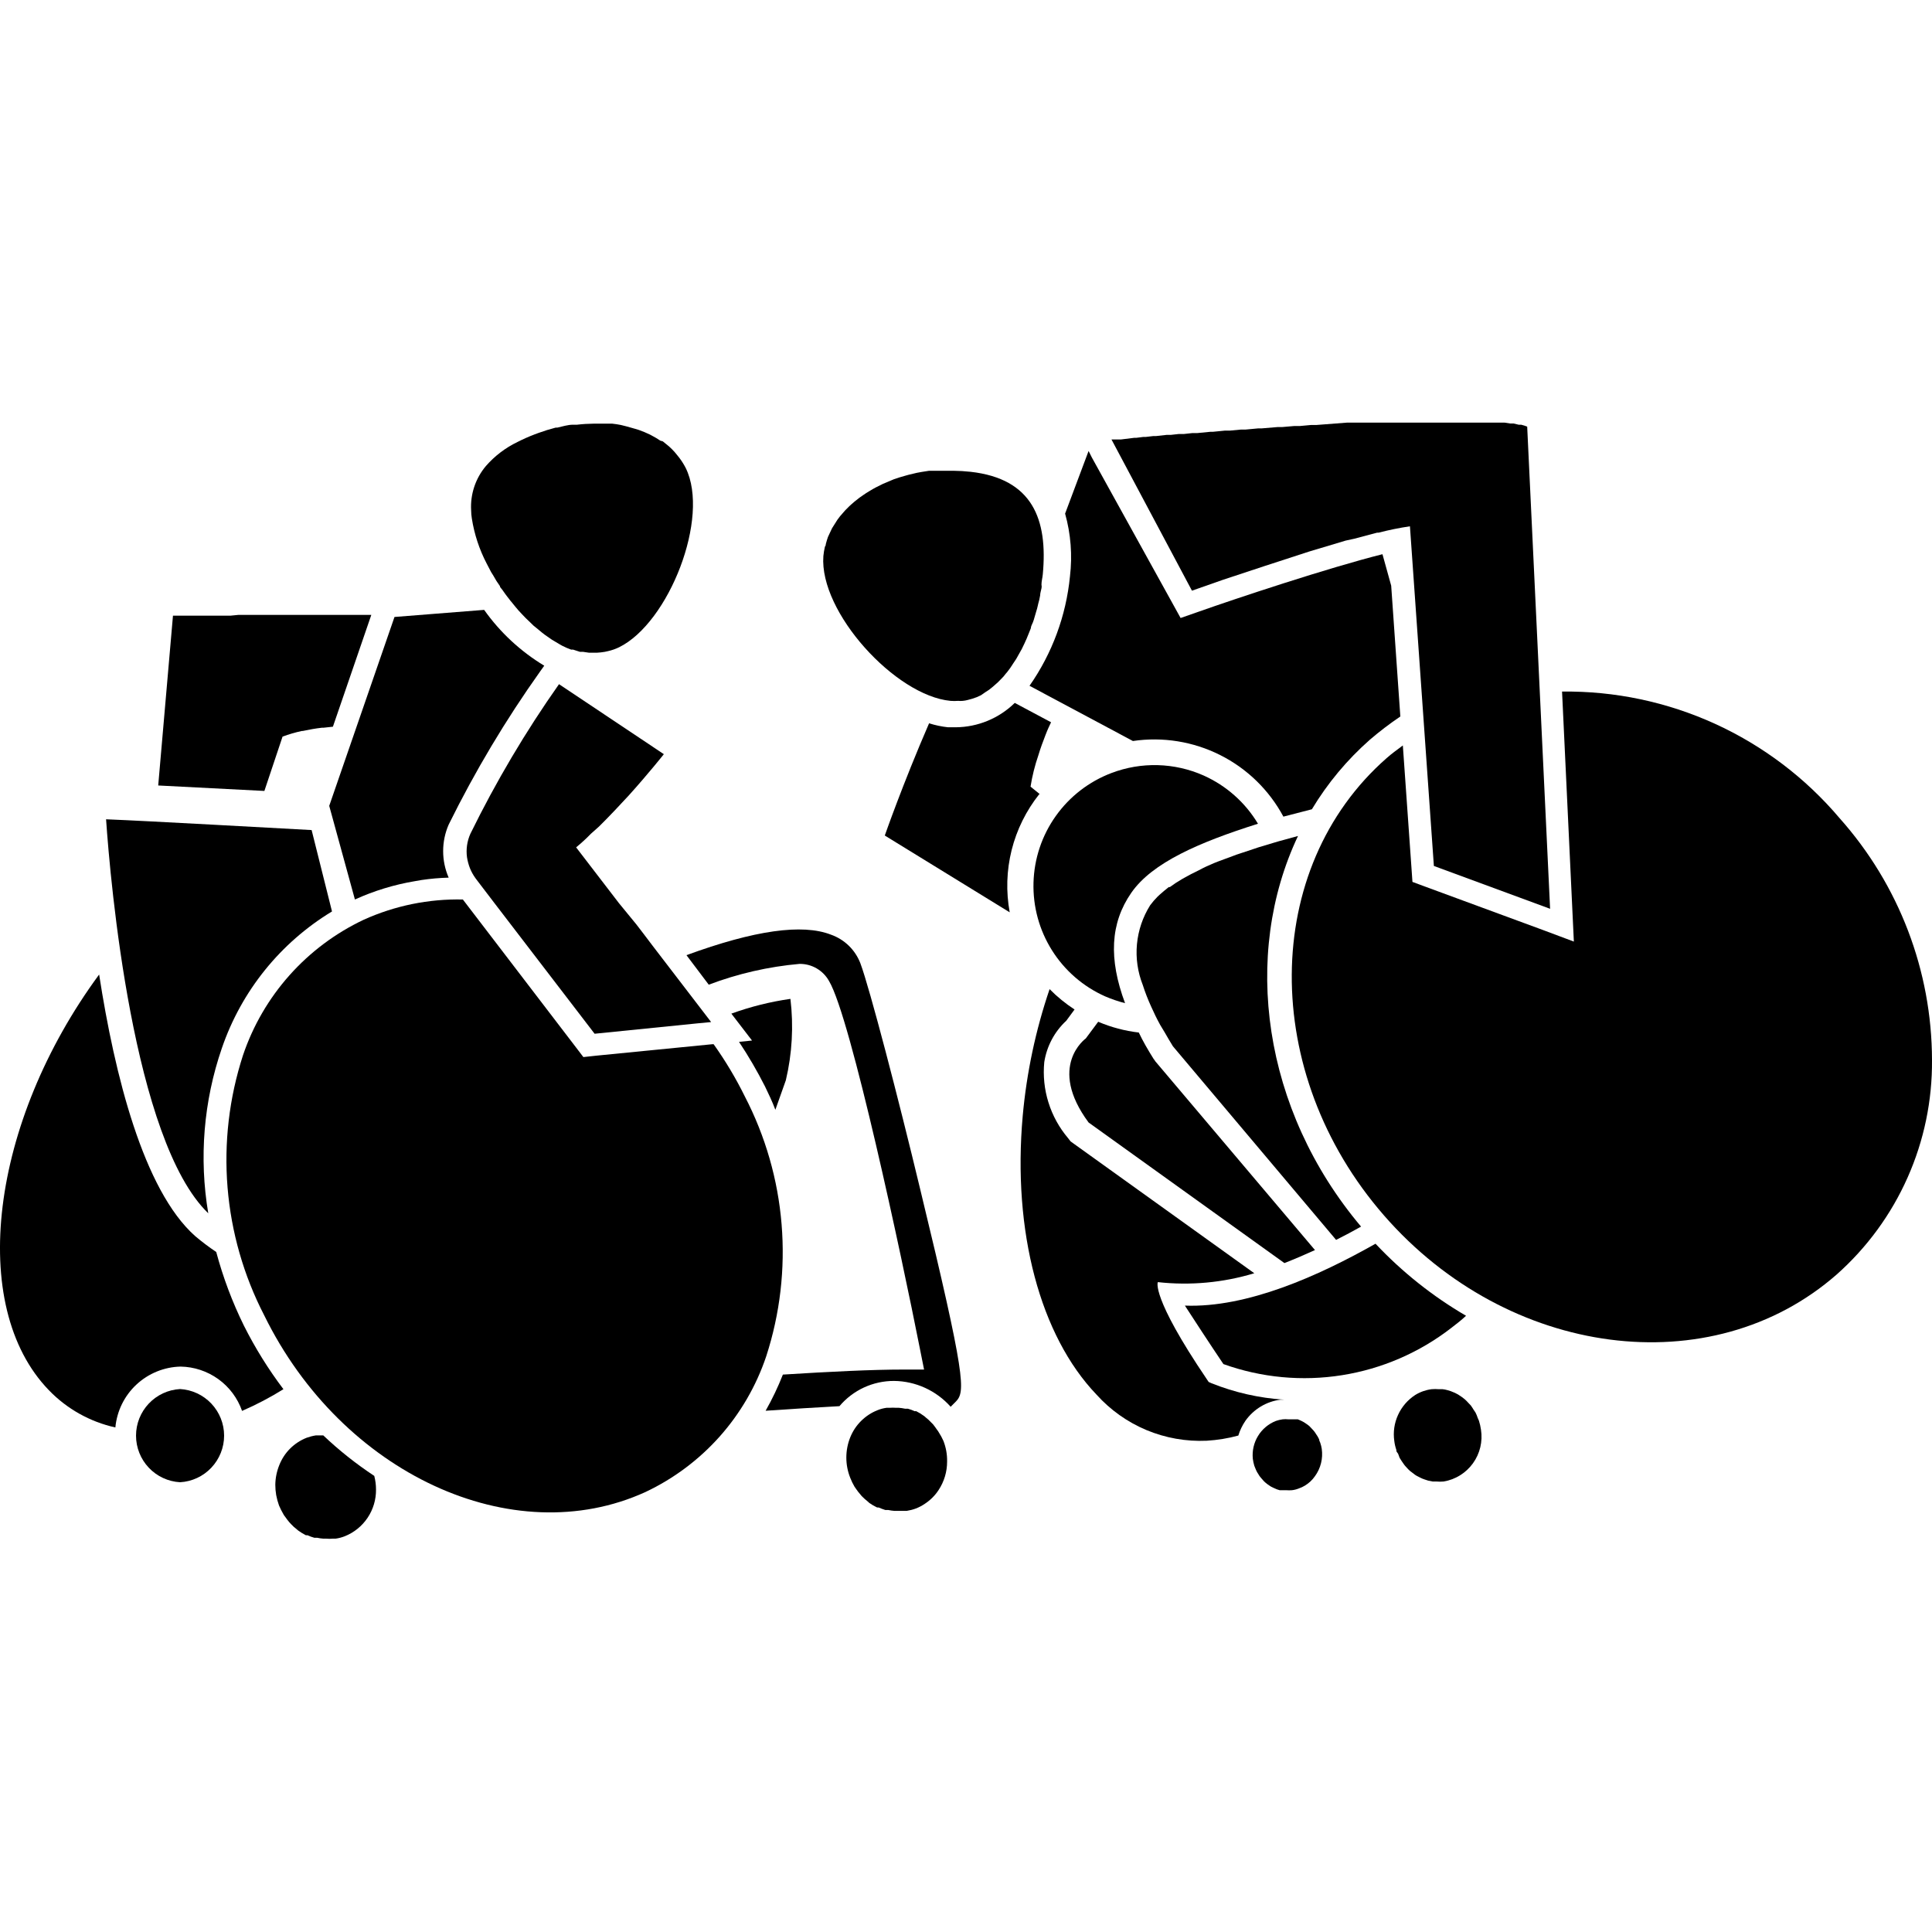
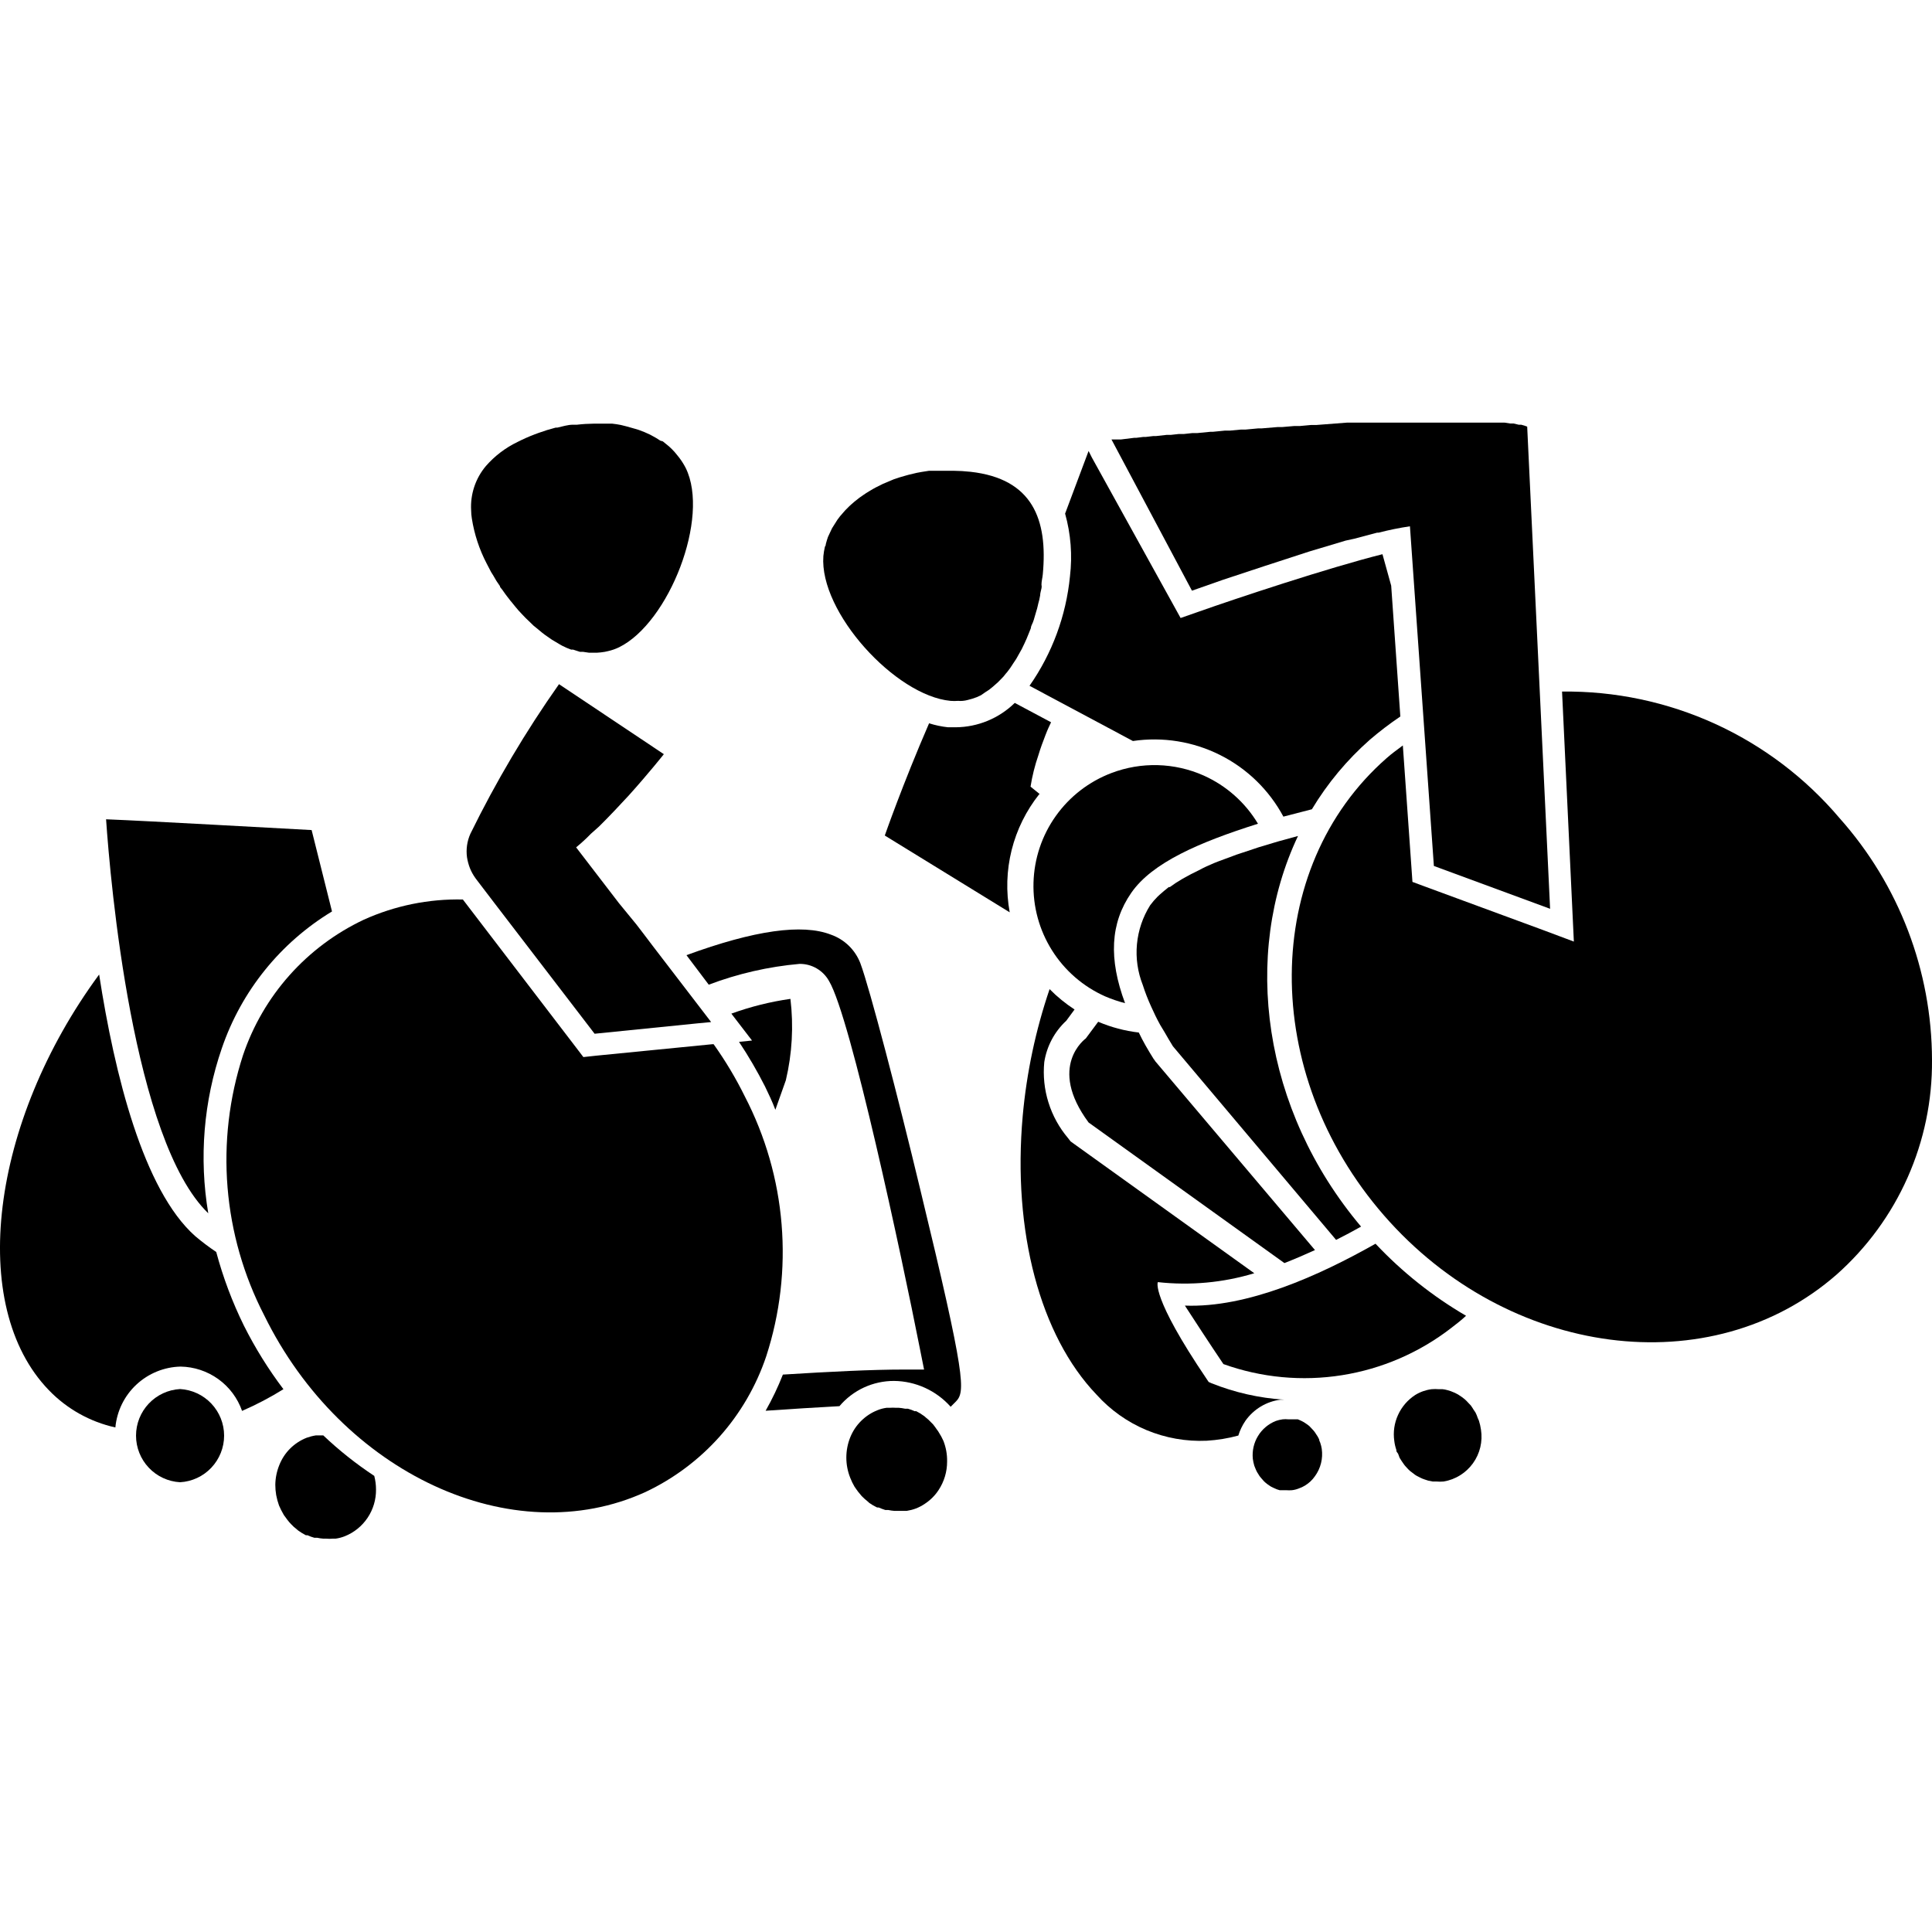
<svg xmlns="http://www.w3.org/2000/svg" width="64" height="64" viewBox="0 0 64 64" fill="none">
  <path d="M10.71 47.55H10.563H10.46C10.357 47.566 10.255 47.593 10.157 47.628C9.952 47.709 9.766 47.831 9.61 47.986C9.454 48.142 9.333 48.328 9.252 48.533C9.168 48.74 9.123 48.961 9.12 49.184C9.12 49.299 9.13 49.413 9.149 49.526C9.171 49.643 9.202 49.757 9.242 49.869C9.285 49.97 9.334 50.068 9.389 50.162C9.404 50.19 9.422 50.217 9.443 50.241C9.487 50.304 9.531 50.363 9.58 50.422L9.648 50.495C9.699 50.551 9.755 50.602 9.815 50.647L9.878 50.701C9.959 50.759 10.044 50.812 10.133 50.857H10.187C10.259 50.891 10.334 50.919 10.412 50.94H10.505C10.572 50.955 10.641 50.965 10.71 50.97H10.808C10.878 50.977 10.948 50.977 11.018 50.97H11.116C11.22 50.956 11.322 50.929 11.419 50.891C11.729 50.768 11.993 50.554 12.178 50.277C12.363 50 12.46 49.674 12.456 49.341C12.456 49.189 12.436 49.037 12.398 48.891C11.797 48.494 11.232 48.046 10.71 47.55Z" fill="black" />
  <path d="M8.083 43.92C7.697 43.137 7.389 42.318 7.163 41.474C6.92 41.311 6.687 41.135 6.464 40.946C4.751 39.424 3.797 35.604 3.284 32.282C-0.317 37.174 -1.085 43.26 1.62 46.053C2.217 46.672 2.983 47.101 3.822 47.286C3.872 46.743 4.12 46.238 4.519 45.866C4.918 45.495 5.439 45.282 5.984 45.27C6.433 45.278 6.868 45.423 7.232 45.685C7.596 45.947 7.87 46.315 8.019 46.738C8.493 46.532 8.951 46.292 9.389 46.019C8.891 45.36 8.454 44.658 8.083 43.92Z" fill="black" />
-   <path d="M9.36 24.401C9.567 24.324 9.78 24.262 9.996 24.215H10.025C10.235 24.171 10.446 24.131 10.661 24.107H10.715L11.028 24.073L12.3 20.369H11.297H10.935H10.676H10.338H10.074H9.751H9.492H9.184H8.929H8.641H8.396H8.127H7.897L7.643 20.394H7.442H7.197H7.026H6.801H6.654H6.473H6.336H6.185H6.087H5.969H5.896H5.788H5.73L5.241 26.02L8.758 26.201L9.36 24.401Z" fill="black" />
-   <path d="M11.757 29.797C12.39 29.509 13.057 29.305 13.743 29.19L13.968 29.151C14.265 29.107 14.564 29.081 14.863 29.073C14.742 28.796 14.68 28.497 14.68 28.195C14.68 27.892 14.742 27.593 14.863 27.316C15.737 25.545 16.751 23.847 17.896 22.238L18.029 22.052C17.245 21.579 16.567 20.95 16.038 20.203L13.068 20.438L10.906 26.695L11.757 29.797Z" fill="black" />
  <path d="M16.121 18.667L16.272 18.956L16.331 19.049L16.448 19.249L16.522 19.357C16.533 19.378 16.546 19.397 16.561 19.416C16.561 19.46 16.615 19.499 16.644 19.543L16.722 19.655C16.766 19.719 16.815 19.778 16.864 19.841C16.888 19.876 16.914 19.909 16.942 19.939L17.089 20.12L17.128 20.164L17.172 20.218C17.256 20.306 17.334 20.394 17.417 20.477C17.5 20.56 17.471 20.526 17.495 20.551L17.676 20.727L17.779 20.81L17.95 20.952L18.058 21.035L18.234 21.157C18.268 21.183 18.304 21.206 18.342 21.226L18.547 21.348L18.625 21.392C18.72 21.441 18.819 21.483 18.919 21.519H18.983L19.212 21.593H19.315L19.511 21.622H19.623H19.775C19.862 21.617 19.948 21.608 20.034 21.593L20.147 21.568C20.272 21.54 20.393 21.497 20.509 21.441C22.157 20.629 23.527 17.146 22.715 15.502C22.656 15.387 22.587 15.277 22.51 15.174L22.436 15.081C22.382 15.011 22.323 14.944 22.26 14.881L22.162 14.788L21.957 14.621L21.874 14.597C21.784 14.536 21.691 14.48 21.595 14.431L21.531 14.396C21.409 14.337 21.283 14.285 21.155 14.24L21.042 14.206L20.744 14.122L20.567 14.078C20.472 14.059 20.376 14.044 20.279 14.034H20.122C20.015 14.034 19.902 14.034 19.79 14.034H19.672C19.486 14.036 19.3 14.047 19.115 14.069H18.983C18.811 14.069 18.635 14.127 18.459 14.166H18.405C18.213 14.216 18.024 14.274 17.838 14.342L17.706 14.391C17.514 14.464 17.326 14.548 17.143 14.641C16.744 14.833 16.387 15.104 16.096 15.438C15.751 15.847 15.576 16.372 15.607 16.906C15.608 16.998 15.616 17.089 15.631 17.18C15.713 17.699 15.878 18.201 16.121 18.667Z" fill="black" />
  <path d="M25.342 35.99C25.465 36.244 25.577 36.479 25.685 36.763L26.032 35.785C26.241 34.902 26.292 33.989 26.184 33.089C25.516 33.184 24.86 33.348 24.227 33.578L24.912 34.469L24.481 34.513C24.797 34.988 25.084 35.481 25.342 35.99Z" fill="black" />
  <path d="M42.538 46.366C41.714 46.313 40.903 46.129 40.136 45.823L40.038 45.779L39.979 45.691C38.111 42.932 38.355 42.472 38.355 42.472C39.429 42.591 40.516 42.491 41.55 42.178L35.572 37.888L35.464 37.81L35.381 37.702C35.088 37.356 34.867 36.955 34.732 36.522C34.596 36.09 34.549 35.634 34.593 35.183C34.675 34.657 34.932 34.174 35.322 33.813L35.596 33.441C35.297 33.246 35.02 33.02 34.769 32.766C34.307 34.125 34.008 35.534 33.879 36.964C33.536 40.794 34.456 44.248 36.325 46.2C36.783 46.708 37.347 47.109 37.978 47.373C38.609 47.636 39.291 47.757 39.974 47.726C40.328 47.705 40.679 47.648 41.021 47.555C41.074 47.381 41.154 47.216 41.256 47.066C41.391 46.875 41.564 46.714 41.765 46.593C41.965 46.473 42.188 46.395 42.421 46.366H42.538Z" fill="black" />
  <path d="M34.446 26.308L34.138 26.059C34.194 25.705 34.281 25.356 34.398 25.017C34.466 24.787 34.549 24.567 34.632 24.352C34.715 24.136 34.755 24.063 34.818 23.926L33.615 23.285C33.092 23.797 32.39 24.087 31.658 24.092H31.404C31.191 24.069 30.981 24.025 30.777 23.96C29.902 25.976 29.31 27.678 29.31 27.678L33.448 30.222C33.322 29.538 33.343 28.834 33.512 28.159C33.681 27.484 33.993 26.853 34.427 26.308H34.446Z" fill="black" />
  <path d="M36.061 37.184L42.548 41.841C42.885 41.709 43.228 41.562 43.56 41.41L38.272 35.158L38.243 35.114L38.213 35.075C38.023 34.772 37.856 34.483 37.724 34.204C37.261 34.15 36.808 34.03 36.379 33.847L35.968 34.4C35.968 34.4 34.681 35.32 36.061 37.184Z" fill="black" />
  <path d="M35.444 19.093C35.316 20.396 34.855 21.645 34.104 22.718L37.529 24.547C38.516 24.401 39.525 24.563 40.417 25.011C41.31 25.459 42.042 26.172 42.514 27.052L43.458 26.808C43.976 25.945 44.625 25.168 45.38 24.503C45.701 24.228 46.037 23.971 46.388 23.735L46.085 19.401L45.796 18.359C44.001 18.809 40.943 19.826 39.696 20.267L39.109 20.472L38.82 19.949L36.169 15.155L36.061 14.939L35.283 17.014C35.472 17.689 35.527 18.396 35.444 19.093Z" fill="black" />
  <path d="M31.487 23.217C31.571 23.224 31.656 23.224 31.741 23.217C31.791 23.222 31.842 23.222 31.893 23.217C31.949 23.212 32.005 23.202 32.059 23.187L32.201 23.148L32.358 23.094L32.495 23.031L32.636 22.933L32.764 22.85L32.886 22.752L33.003 22.649C33.048 22.611 33.09 22.57 33.13 22.527L33.243 22.41L33.321 22.312L33.36 22.268L33.463 22.131L33.566 21.974L33.664 21.827L33.757 21.661L33.845 21.505L33.933 21.323L34.006 21.162L34.084 20.971L34.148 20.81C34.148 20.746 34.192 20.678 34.217 20.614C34.241 20.551 34.256 20.502 34.27 20.448C34.285 20.394 34.309 20.316 34.329 20.247C34.349 20.179 34.363 20.14 34.373 20.086C34.383 20.032 34.407 19.944 34.427 19.871L34.456 19.724C34.456 19.645 34.486 19.567 34.5 19.489C34.515 19.411 34.5 19.406 34.5 19.367C34.5 19.249 34.535 19.137 34.544 19.024C34.715 17.2 34.202 15.859 32.152 15.629C31.963 15.608 31.774 15.597 31.584 15.595H31.374H31.193H30.948H30.777L30.528 15.634L30.371 15.663L30.102 15.727L29.98 15.761C29.853 15.795 29.726 15.835 29.603 15.879L29.535 15.908L29.246 16.03L29.119 16.094C29.05 16.128 28.977 16.162 28.913 16.201L28.781 16.28C28.718 16.319 28.659 16.353 28.6 16.397L28.473 16.485L28.312 16.612L28.199 16.71C28.15 16.753 28.102 16.799 28.057 16.847C28.02 16.881 27.986 16.917 27.955 16.955L27.827 17.102L27.739 17.219L27.637 17.381L27.563 17.498C27.534 17.557 27.505 17.615 27.48 17.674C27.46 17.712 27.442 17.751 27.426 17.791C27.402 17.86 27.382 17.928 27.363 17.997C27.343 18.065 27.363 18.065 27.328 18.105C27.303 18.209 27.285 18.315 27.275 18.422C27.138 20.282 29.662 23.046 31.487 23.217Z" fill="black" />
  <path d="M41.672 27.287C41.251 26.584 40.624 26.028 39.877 25.692C38.907 25.26 37.806 25.23 36.814 25.609C36.073 25.891 35.433 26.386 34.974 27.032C34.514 27.678 34.258 28.446 34.236 29.239C34.214 30.031 34.427 30.812 34.85 31.483C35.272 32.154 35.885 32.684 36.609 33.006C36.823 33.098 37.044 33.173 37.269 33.231C36.721 31.763 36.78 30.579 37.475 29.576C38.169 28.574 39.725 27.903 41.672 27.287Z" fill="black" />
  <path d="M42.998 27.693L42.357 27.869L42.225 27.908L41.701 28.065L41.555 28.114L40.953 28.314L40.85 28.353L40.361 28.534L40.224 28.588C40.048 28.662 39.872 28.74 39.735 28.818L39.666 28.852C39.524 28.921 39.387 28.989 39.26 29.063L39.148 29.126C39.011 29.205 38.879 29.292 38.752 29.386H38.717C38.61 29.469 38.512 29.552 38.419 29.635L38.345 29.704C38.257 29.792 38.175 29.887 38.101 29.987C37.855 30.378 37.706 30.82 37.663 31.279C37.62 31.738 37.687 32.2 37.856 32.629C37.934 32.874 38.028 33.114 38.135 33.348C38.223 33.544 38.316 33.74 38.429 33.945L38.585 34.204C38.673 34.356 38.756 34.503 38.854 34.659L44.26 41.073C44.544 40.931 44.818 40.784 45.087 40.633C41.819 36.758 41.134 31.626 42.998 27.693Z" fill="black" />
  <path d="M40.527 45.187C41.785 45.638 43.136 45.765 44.455 45.555C45.775 45.346 47.02 44.807 48.076 43.989C48.257 43.852 48.423 43.719 48.565 43.587C47.456 42.94 46.446 42.136 45.566 41.2C43.678 42.267 41.315 43.328 39.251 43.25C39.569 43.739 40.058 44.492 40.527 45.187Z" fill="black" />
  <path d="M60.937 27.101C59.809 25.768 58.399 24.701 56.81 23.976C55.221 23.252 53.491 22.887 51.745 22.909L52.083 30.07L52.136 31.191L51.089 30.799L47.239 29.381L46.789 29.214L46.755 28.725L46.471 24.694C46.29 24.831 46.109 24.958 45.938 25.11C41.78 28.755 41.736 35.545 45.845 40.261C49.954 44.977 56.686 45.862 60.844 42.218C61.847 41.327 62.647 40.233 63.191 39.008C63.736 37.782 64.011 36.455 64 35.114C63.995 32.158 62.905 29.307 60.937 27.101Z" fill="black" />
  <path d="M40.517 19.205L41.863 18.76L43.365 18.271L44.573 17.909L44.867 17.845L45.62 17.645H45.669C46.011 17.556 46.357 17.486 46.706 17.434L47.499 28.686L51.349 30.105L50.59 14.132C50.525 14.107 50.458 14.085 50.39 14.069H50.307L50.14 14.029H50.028L49.842 14H49.71H49.509H49.358H49.128H48.971H48.687H47.499H47.161H46.99H46.603H46.491H46.002H45.845H45.459H45.268H44.891H44.725H44.622L43.609 14.078H43.433L43.052 14.113H42.866L42.469 14.147H42.318L41.794 14.191H41.677L41.261 14.23H41.109L40.748 14.264H40.581L40.185 14.303H40.102L39.652 14.347H39.49L39.216 14.377H39.045L38.786 14.406H38.649L38.297 14.445H38.204L37.949 14.475H37.866L37.636 14.504H37.568L37.132 14.558H37.059H36.961H36.819L39.485 19.567L40.517 19.205Z" fill="black" />
  <path d="M48.991 47.061C48.98 47.031 48.967 47.001 48.952 46.973C48.932 46.911 48.908 46.85 48.878 46.792L48.815 46.699C48.786 46.65 48.755 46.602 48.722 46.557L48.638 46.469C48.603 46.429 48.566 46.392 48.526 46.356L48.433 46.283L48.301 46.195L48.198 46.141L48.056 46.083L47.939 46.048C47.889 46.034 47.839 46.024 47.787 46.019C47.746 46.017 47.706 46.017 47.665 46.019C47.585 46.012 47.505 46.012 47.425 46.019C47.233 46.043 47.047 46.108 46.882 46.21C46.633 46.371 46.435 46.601 46.312 46.871C46.188 47.142 46.145 47.442 46.188 47.736C46.2 47.836 46.223 47.934 46.256 48.03C46.256 48.059 46.256 48.088 46.29 48.123C46.325 48.157 46.339 48.24 46.368 48.299L46.427 48.392C46.462 48.441 46.491 48.489 46.525 48.533C46.559 48.578 46.579 48.592 46.603 48.621C46.628 48.651 46.677 48.7 46.716 48.734L46.814 48.807C46.853 48.841 46.895 48.871 46.941 48.895L47.048 48.949C47.094 48.973 47.142 48.993 47.19 49.008L47.308 49.047L47.459 49.077H47.582C47.661 49.084 47.742 49.084 47.822 49.077C48.213 49.012 48.562 48.795 48.794 48.473C49.026 48.151 49.121 47.751 49.059 47.359C49.045 47.258 49.022 47.158 48.991 47.061Z" fill="black" />
  <path d="M43.737 47.8C43.73 47.776 43.72 47.753 43.707 47.731C43.707 47.682 43.673 47.633 43.648 47.584L43.6 47.511C43.576 47.471 43.55 47.434 43.521 47.398L43.458 47.33L43.37 47.237L43.291 47.178L43.189 47.11L43.105 47.066L42.993 47.017H42.9H42.778H42.68C42.617 47.01 42.553 47.01 42.489 47.017C42.412 47.027 42.337 47.045 42.264 47.071C42.018 47.168 41.81 47.343 41.673 47.569C41.535 47.795 41.475 48.06 41.501 48.323C41.511 48.401 41.528 48.478 41.55 48.553L41.579 48.626C41.597 48.675 41.619 48.722 41.643 48.768C41.643 48.768 41.677 48.817 41.692 48.846C41.706 48.876 41.741 48.92 41.77 48.954L41.834 49.028C41.86 49.059 41.89 49.089 41.922 49.116L41.995 49.174L42.098 49.243L42.186 49.287L42.298 49.336L42.391 49.365H42.514H42.606C42.67 49.37 42.734 49.37 42.797 49.365C42.876 49.356 42.954 49.336 43.027 49.306C43.099 49.282 43.168 49.249 43.233 49.209C43.362 49.13 43.474 49.025 43.56 48.9C43.75 48.639 43.83 48.315 43.785 47.995C43.775 47.929 43.758 47.863 43.737 47.8Z" fill="black" />
  <path d="M7.349 34.723C7.996 32.831 9.288 31.228 10.998 30.193L10.323 27.497C9.125 27.434 4.986 27.199 3.514 27.14C3.655 29.205 4.404 37.785 6.899 40.192C6.59 38.36 6.744 36.48 7.349 34.723Z" fill="black" />
  <path d="M5.965 46.014C5.57 46.036 5.199 46.209 4.928 46.496C4.657 46.783 4.506 47.163 4.506 47.557C4.506 47.952 4.657 48.332 4.928 48.619C5.199 48.907 5.57 49.079 5.965 49.101C6.359 49.079 6.73 48.907 7.001 48.619C7.272 48.332 7.424 47.952 7.424 47.557C7.424 47.163 7.272 46.783 7.001 46.496C6.73 46.209 6.359 46.036 5.965 46.014Z" fill="black" />
  <path d="M28.503 31.915C28.419 31.694 28.288 31.494 28.119 31.329C27.95 31.165 27.747 31.039 27.524 30.961C26.58 30.594 24.995 30.814 22.74 31.641L23.478 32.619C24.445 32.253 25.457 32.021 26.487 31.93C26.686 31.928 26.883 31.98 27.055 32.081C27.227 32.182 27.369 32.327 27.465 32.502C28.18 33.7 29.867 41.606 30.474 44.683L30.611 45.368H29.941C28.894 45.368 27.495 45.437 25.934 45.535C25.772 45.947 25.581 46.348 25.362 46.733C26.223 46.674 27.059 46.621 27.808 46.581C28.03 46.318 28.307 46.107 28.62 45.962C28.933 45.818 29.273 45.744 29.618 45.745C29.973 45.749 30.323 45.828 30.645 45.975C30.968 46.123 31.256 46.336 31.492 46.601L31.668 46.425C31.976 46.102 32.005 45.672 30.484 39.4C29.755 36.362 28.811 32.742 28.503 31.915Z" fill="black" />
  <path d="M24.672 36.318C24.375 35.715 24.029 35.138 23.64 34.591H23.596L19.736 34.972L19.325 35.017L19.075 34.689L15.333 29.797C14.202 29.772 13.081 30.001 12.05 30.467C11.116 30.908 10.279 31.533 9.592 32.304C8.904 33.076 8.379 33.979 8.049 34.958C7.591 36.369 7.417 37.857 7.538 39.336C7.659 40.815 8.072 42.255 8.753 43.573C11.321 48.812 16.982 51.434 21.384 49.424C22.319 48.982 23.154 48.357 23.841 47.586C24.527 46.814 25.051 45.912 25.381 44.933C25.84 43.521 26.013 42.033 25.891 40.554C25.77 39.075 25.355 37.635 24.672 36.318Z" fill="black" />
  <path d="M19.843 27.38C20.181 27.047 20.514 26.69 20.822 26.358C21.492 25.614 21.991 24.983 21.991 24.983L18.518 22.664C17.41 24.236 16.429 25.893 15.582 27.62C15.473 27.863 15.434 28.133 15.47 28.398C15.49 28.526 15.524 28.653 15.573 28.774C15.618 28.883 15.676 28.986 15.744 29.082L15.773 29.122L16.355 29.885L19.697 34.244L23.146 33.896L23.557 33.857L21.629 31.343L21.336 30.956L21.081 30.623L20.504 29.919L19.085 28.07C19.252 27.933 19.418 27.781 19.574 27.62L19.843 27.38Z" fill="black" />
  <path d="M31.095 47.442C31.08 47.414 31.062 47.388 31.041 47.364C31.002 47.301 30.953 47.242 30.909 47.183L30.836 47.11C30.785 47.054 30.73 47.003 30.67 46.958C30.651 46.938 30.63 46.92 30.606 46.904C30.526 46.845 30.441 46.792 30.352 46.748H30.298C30.226 46.713 30.15 46.685 30.073 46.665H29.98C29.912 46.65 29.844 46.64 29.774 46.635H29.681C29.611 46.63 29.541 46.63 29.471 46.635H29.368C29.266 46.649 29.166 46.675 29.07 46.714C28.866 46.794 28.681 46.916 28.525 47.071C28.369 47.225 28.247 47.41 28.165 47.614C27.993 48.044 27.993 48.524 28.165 48.954C28.204 49.056 28.252 49.154 28.307 49.248L28.361 49.326C28.402 49.388 28.448 49.446 28.498 49.502C28.518 49.53 28.541 49.556 28.566 49.58C28.62 49.635 28.677 49.685 28.737 49.732L28.796 49.786C28.878 49.844 28.965 49.895 29.055 49.937H29.104C29.178 49.969 29.253 49.997 29.329 50.021H29.427C29.493 50.035 29.56 50.045 29.628 50.05H29.726H29.936H30.034C30.137 50.034 30.239 50.008 30.337 49.972C30.442 49.931 30.543 49.879 30.636 49.815C30.819 49.695 30.976 49.539 31.095 49.355C31.278 49.076 31.375 48.75 31.374 48.416C31.379 48.182 31.337 47.949 31.252 47.731C31.207 47.631 31.155 47.534 31.095 47.442Z" fill="black" />
</svg>